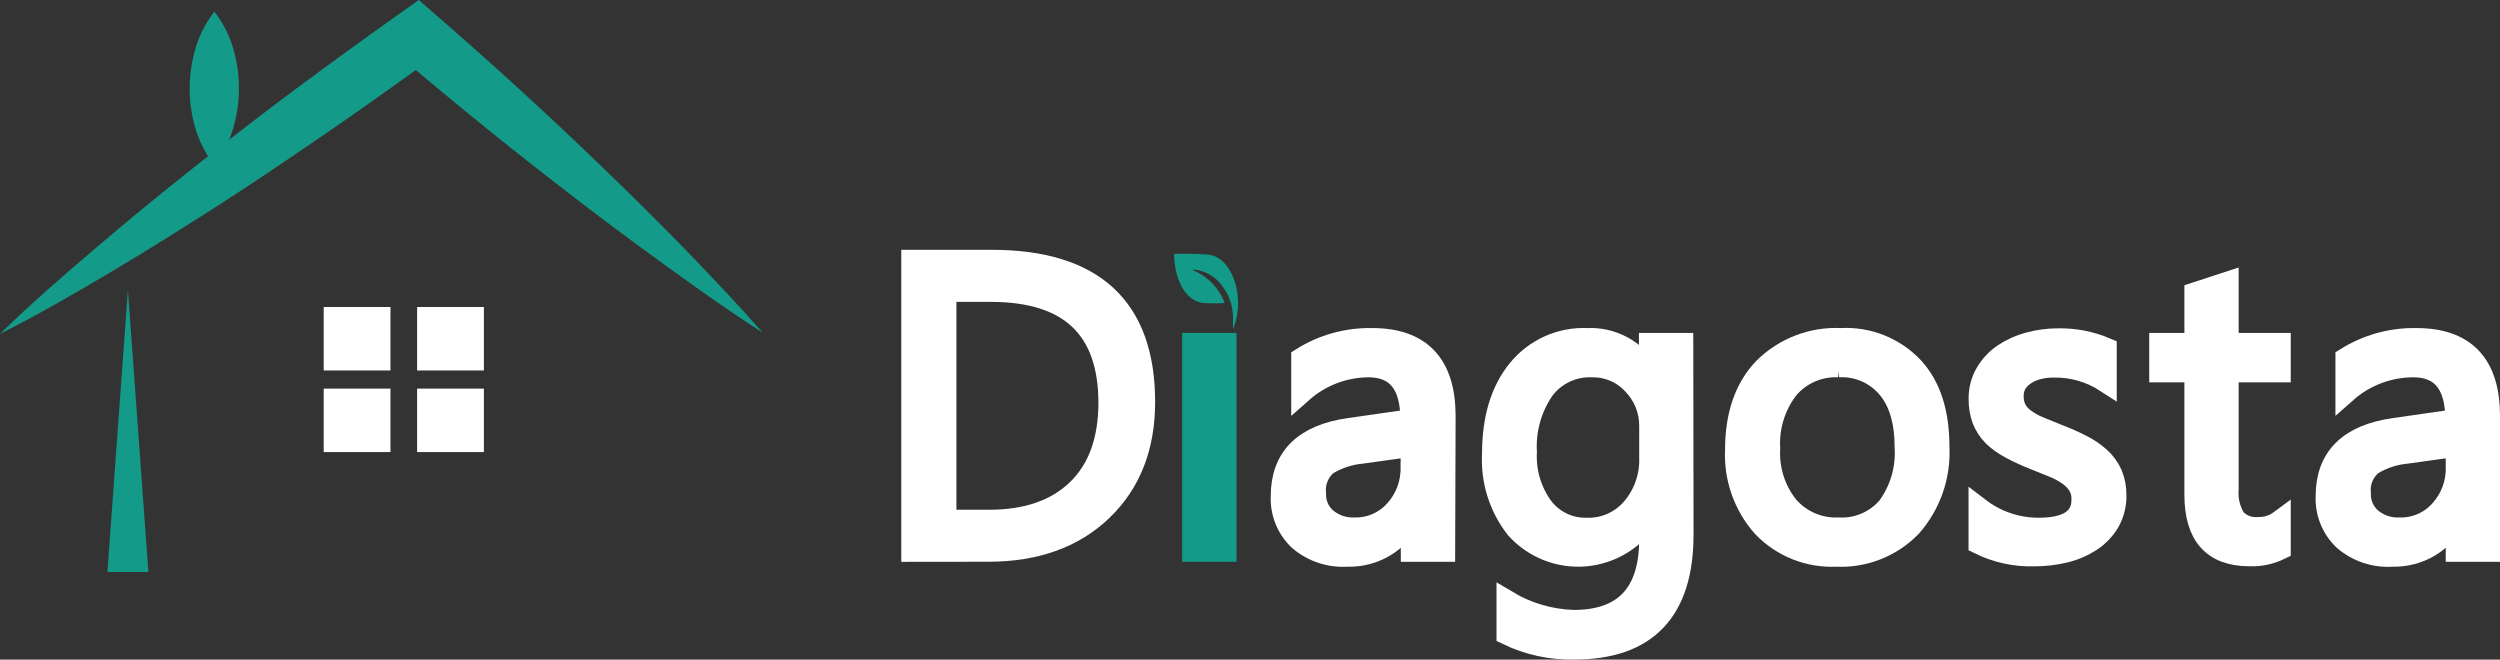
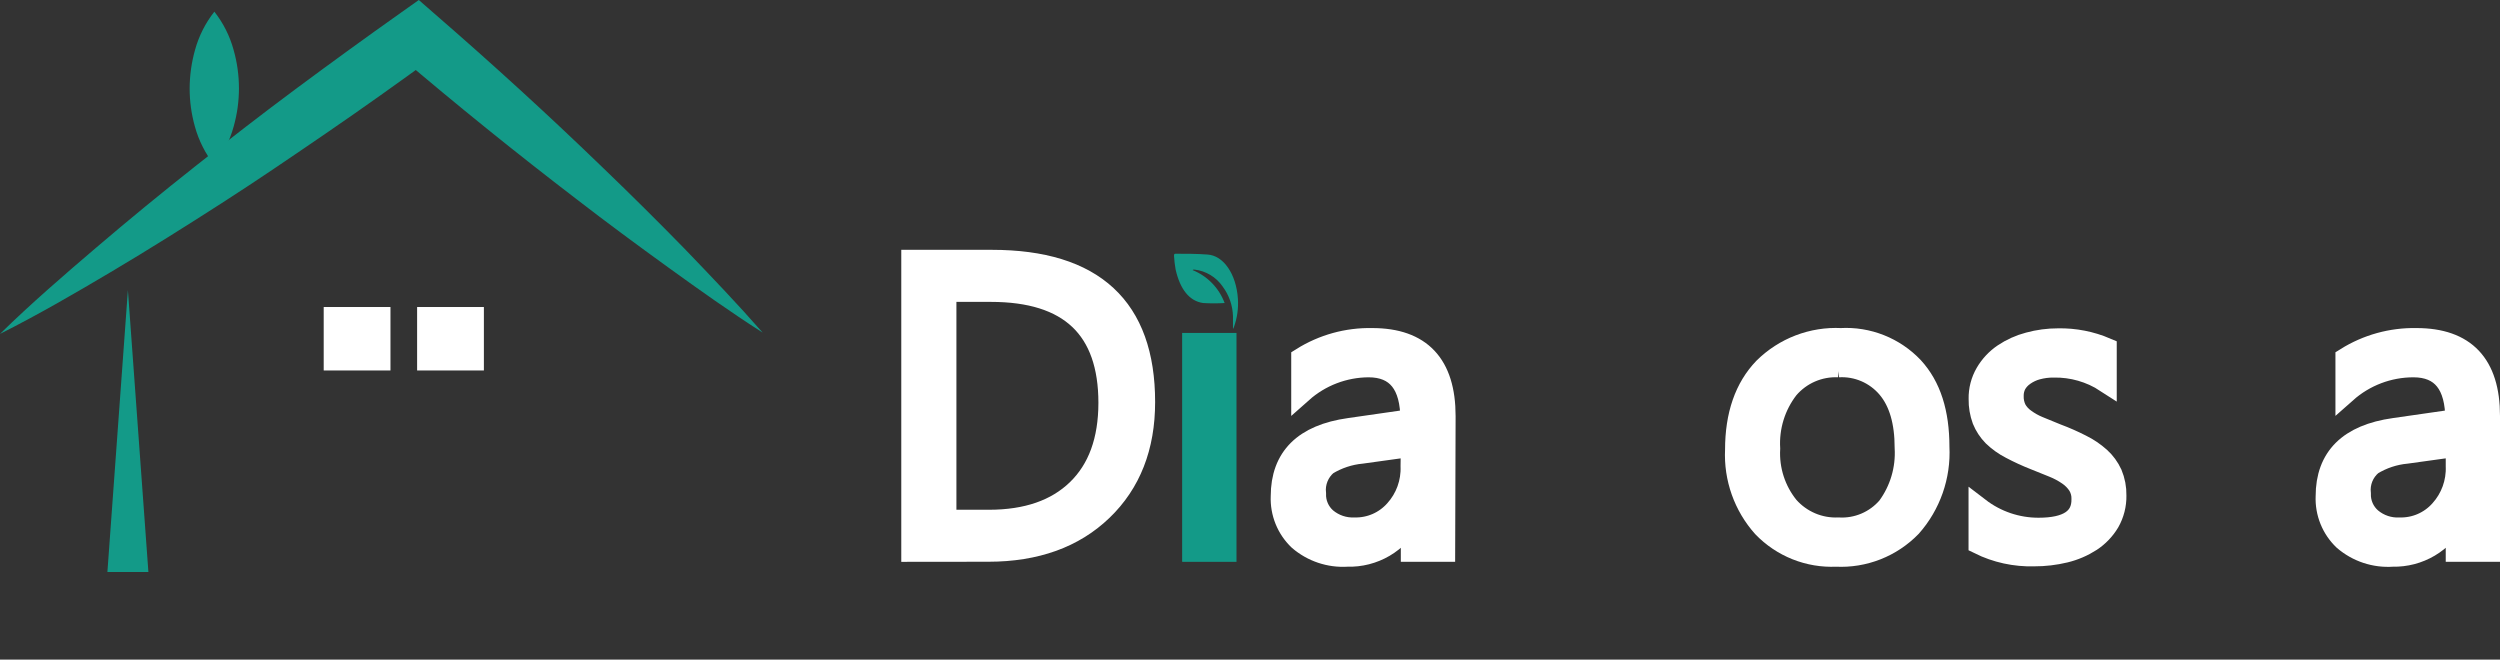
<svg xmlns="http://www.w3.org/2000/svg" width="235" height="62" viewBox="0 0 235 62" fill="none">
  <rect x="0" y="0" width="235" height="62" fill="#333333" stroke="none" />
  <g id="Calque 2">
    <path id="Vector" d="M85.72 51.812V24.483H93.22C102.795 24.483 107.582 28.92 107.582 37.794C107.582 42.015 106.254 45.403 103.597 47.96C100.94 50.517 97.382 51.798 92.922 51.804L85.72 51.812ZM88.903 27.378V48.917H92.955C96.522 48.917 99.294 47.957 101.273 46.038C103.252 44.12 104.244 41.399 104.25 37.877C104.25 30.878 100.548 27.378 93.145 27.378H88.903Z" fill="white" stroke="white" stroke-width="2" stroke-miterlimit="10" />
    <path id="Vector_2" d="M135.786 51.812H132.677V48.767H132.603C132.036 49.857 131.175 50.763 130.119 51.383C129.063 52.002 127.855 52.31 126.633 52.27C124.983 52.374 123.358 51.828 122.102 50.747C121.551 50.224 121.118 49.587 120.833 48.881C120.548 48.175 120.416 47.416 120.448 46.654C120.448 43.01 122.581 40.889 126.848 40.29L132.636 39.458C132.636 36.13 131.305 34.467 128.642 34.467C126.333 34.479 124.106 35.333 122.375 36.871V33.668C124.356 32.425 126.655 31.789 128.989 31.838C133.548 31.838 135.827 34.264 135.827 39.117L135.786 51.812ZM132.677 41.937L127.997 42.586C126.844 42.694 125.73 43.064 124.739 43.667C124.347 43.996 124.042 44.417 123.852 44.894C123.661 45.37 123.591 45.886 123.648 46.396C123.632 46.837 123.715 47.275 123.89 47.68C124.064 48.084 124.326 48.444 124.657 48.734C125.406 49.362 126.362 49.685 127.336 49.641C128.053 49.657 128.765 49.517 129.423 49.23C130.081 48.942 130.669 48.515 131.147 47.977C132.174 46.844 132.714 45.349 132.652 43.817L132.677 41.937Z" fill="white" stroke="white" stroke-width="2" stroke-miterlimit="10" />
-     <path id="Vector_3" d="M158.194 50.248C158.194 57.419 154.785 61.002 147.966 60.996C145.79 61.046 143.633 60.576 141.673 59.624V56.504C143.569 57.637 145.72 58.267 147.924 58.334C152.704 58.334 155.09 55.78 155.085 50.672V48.534H155.011C154.37 49.575 153.497 50.451 152.461 51.094C151.426 51.737 150.256 52.128 149.044 52.238C147.833 52.348 146.612 52.172 145.479 51.726C144.346 51.28 143.332 50.574 142.517 49.666C140.962 47.686 140.178 45.205 140.309 42.686C140.309 39.358 141.103 36.721 142.69 34.774C143.473 33.809 144.469 33.041 145.599 32.531C146.728 32.021 147.961 31.784 149.198 31.838C150.359 31.779 151.514 32.044 152.535 32.603C153.556 33.162 154.404 33.994 154.986 35.007H155.06V32.295H158.169L158.194 50.248ZM155.085 42.985V40.107C155.097 39.373 154.966 38.644 154.698 37.962C154.429 37.279 154.03 36.657 153.522 36.13C153.028 35.592 152.427 35.165 151.757 34.879C151.087 34.592 150.364 34.451 149.636 34.467C148.768 34.432 147.905 34.608 147.119 34.98C146.333 35.352 145.648 35.91 145.121 36.605C143.931 38.33 143.349 40.406 143.468 42.503C143.372 44.369 143.925 46.21 145.03 47.711C145.518 48.341 146.147 48.846 146.865 49.186C147.583 49.526 148.371 49.69 149.165 49.666C149.967 49.692 150.765 49.537 151.5 49.213C152.235 48.889 152.889 48.404 153.415 47.794C154.556 46.462 155.153 44.743 155.085 42.985Z" fill="white" stroke="white" stroke-width="2" stroke-miterlimit="10" />
    <path id="Vector_4" d="M172.589 52.27C171.318 52.328 170.049 52.114 168.866 51.643C167.683 51.171 166.613 50.452 165.727 49.532C163.954 47.552 163.03 44.948 163.155 42.286C163.155 39.009 164.045 36.446 165.826 34.6C166.775 33.663 167.906 32.934 169.148 32.459C170.39 31.984 171.717 31.772 173.044 31.838C174.299 31.767 175.554 31.971 176.723 32.435C177.892 32.899 178.947 33.612 179.816 34.525C181.47 36.322 182.247 38.801 182.247 42.012C182.385 44.757 181.444 47.447 179.626 49.499C178.715 50.436 177.617 51.168 176.404 51.645C175.191 52.123 173.89 52.336 172.589 52.27ZM172.821 34.467C171.928 34.425 171.037 34.588 170.216 34.944C169.395 35.3 168.666 35.839 168.083 36.521C166.838 38.128 166.218 40.136 166.338 42.17C166.227 44.149 166.855 46.099 168.1 47.636C168.688 48.3 169.417 48.825 170.232 49.172C171.047 49.519 171.929 49.679 172.813 49.641C173.682 49.691 174.552 49.541 175.355 49.2C176.157 48.86 176.872 48.339 177.443 47.677C178.628 46.069 179.213 44.093 179.097 42.095C179.097 39.649 178.551 37.769 177.443 36.455C176.876 35.787 176.163 35.26 175.36 34.914C174.556 34.57 173.685 34.416 172.813 34.467H172.821Z" fill="white" stroke="white" stroke-width="2" stroke-miterlimit="10" />
    <path id="Vector_5" d="M186.042 51.105V47.777C187.646 49.007 189.608 49.671 191.624 49.666C194.38 49.666 195.744 48.751 195.717 46.92C195.733 46.455 195.612 45.995 195.369 45.598C195.118 45.217 194.795 44.889 194.418 44.633C193.982 44.332 193.513 44.081 193.021 43.884L191.285 43.185C190.511 42.882 189.754 42.534 189.019 42.145C188.413 41.835 187.856 41.437 187.365 40.964C186.942 40.535 186.608 40.026 186.381 39.466C186.152 38.838 186.039 38.172 186.051 37.503C186.033 36.65 186.251 35.81 186.679 35.074C187.092 34.366 187.657 33.761 188.333 33.302C189.061 32.812 189.866 32.45 190.714 32.229C191.612 31.985 192.538 31.862 193.468 31.863C195.015 31.835 196.55 32.135 197.974 32.744V35.906C196.51 34.953 194.797 34.461 193.054 34.491C192.524 34.485 191.995 34.552 191.483 34.691C191.051 34.808 190.643 35 190.276 35.257C189.96 35.474 189.695 35.758 189.499 36.089C189.316 36.431 189.222 36.815 189.226 37.203C189.211 37.647 189.305 38.087 189.499 38.485C189.703 38.848 189.986 39.16 190.326 39.4C190.722 39.693 191.152 39.936 191.607 40.123C192.112 40.34 192.69 40.573 193.335 40.831C194.123 41.124 194.893 41.463 195.642 41.846C196.274 42.158 196.861 42.555 197.387 43.027C197.854 43.451 198.231 43.966 198.495 44.541C198.765 45.185 198.897 45.88 198.883 46.579C198.899 47.454 198.679 48.316 198.247 49.075C197.822 49.787 197.242 50.393 196.552 50.847C195.803 51.331 194.978 51.686 194.113 51.895C193.162 52.124 192.188 52.239 191.21 52.236C189.422 52.288 187.648 51.899 186.042 51.105Z" fill="white" stroke="white" stroke-width="2" stroke-miterlimit="10" />
-     <path id="Vector_6" d="M214.329 51.621C213.427 52.064 212.429 52.272 211.427 52.228C208.031 52.228 206.333 50.323 206.333 46.513V34.941H203.026V32.295H206.333V27.537L209.434 26.522V32.295H214.329V34.941H209.434V45.964C209.349 46.946 209.584 47.93 210.104 48.767C210.381 49.066 210.723 49.297 211.103 49.441C211.483 49.586 211.891 49.639 212.295 49.599C213.026 49.615 213.741 49.387 214.329 48.95V51.621Z" fill="white" stroke="white" stroke-width="2" stroke-miterlimit="10" />
    <path id="Vector_7" d="M234 51.812H230.899V48.767H230.825C230.261 49.848 229.408 50.749 228.361 51.368C227.315 51.987 226.118 52.299 224.905 52.27C223.238 52.386 221.593 51.84 220.324 50.747C219.773 50.224 219.34 49.587 219.055 48.881C218.77 48.175 218.638 47.416 218.67 46.654C218.67 43.01 220.803 40.889 225.07 40.29L230.858 39.458C230.858 36.13 229.527 34.467 226.856 34.467C224.527 34.468 222.279 35.323 220.531 36.871V33.668C222.513 32.427 224.811 31.792 227.145 31.838C231.715 31.838 234 34.258 234 39.1V51.812ZM230.899 41.937L226.219 42.586C225.066 42.693 223.952 43.062 222.961 43.667C222.567 43.994 222.259 44.415 222.067 44.891C221.875 45.368 221.805 45.885 221.862 46.396C221.848 46.837 221.932 47.276 222.108 47.681C222.284 48.085 222.547 48.445 222.879 48.734C223.631 49.368 224.594 49.693 225.574 49.641C226.293 49.658 227.007 49.519 227.666 49.231C228.326 48.944 228.915 48.516 229.394 47.977C230.421 46.844 230.961 45.349 230.899 43.817V41.937Z" fill="white" stroke="white" stroke-width="2" stroke-miterlimit="10" />
    <path id="Vector_8" d="M115.231 51.812H112.122V32.295H115.231V51.812Z" fill="#139A88" stroke="#139A88" stroke-width="2" stroke-miterlimit="10" />
    <path id="Vector_9" d="M115.9 30.898C115.9 30.515 115.9 30.124 115.9 29.733C115.874 28.723 115.536 27.746 114.933 26.938C114.629 26.494 114.234 26.122 113.775 25.847C113.315 25.571 112.802 25.398 112.27 25.34C112.238 25.332 112.204 25.332 112.171 25.34L112.105 25.39C112.793 25.666 113.417 26.084 113.935 26.617C114.453 27.15 114.855 27.787 115.115 28.485C114.443 28.527 113.769 28.527 113.097 28.485C111.791 28.302 110.931 27.187 110.509 25.34C110.434 24.925 110.384 24.506 110.36 24.084C110.36 23.926 110.36 23.851 110.493 23.851C111.493 23.851 112.502 23.851 113.502 23.926C115.016 24.017 116.214 25.773 116.363 28.086C116.422 28.987 116.296 29.89 115.991 30.739L115.925 30.889L115.9 30.898Z" fill="#139A88" />
    <path id="Vector_10" d="M0 31.388C2.902 28.543 5.962 25.906 9.021 23.294C12.08 20.681 15.206 18.119 18.364 15.623C21.523 13.128 24.715 10.649 27.948 8.253C31.181 5.857 34.43 3.494 37.713 1.173L39.367 0L40.871 1.314C46.304 6.023 51.554 10.815 56.714 15.806C59.294 18.286 61.835 20.806 64.338 23.369C66.818 25.948 69.299 28.535 71.688 31.264C68.629 29.309 65.719 27.237 62.841 25.157C59.964 23.078 57.053 20.931 54.233 18.752C48.534 14.392 42.966 9.897 37.531 5.266L40.706 5.407C37.456 7.77 34.182 10.108 30.866 12.379C27.551 14.65 24.252 16.905 20.845 19.093C17.438 21.28 14.056 23.41 10.584 25.473C7.111 27.537 3.63 29.558 0 31.388Z" fill="#139A88" />
    <path id="Vector_11" d="M20.15 1.098C20.989 2.164 21.605 3.389 21.961 4.7C22.628 7.055 22.628 9.55 21.961 11.905C21.603 13.217 20.985 14.442 20.142 15.507C19.303 14.441 18.684 13.216 18.323 11.905C17.992 10.733 17.825 9.521 17.827 8.303C17.832 7.084 18.002 5.873 18.331 4.7C18.69 3.389 19.309 2.163 20.15 1.098Z" fill="#139A88" />
    <path id="Vector_12" d="M10.096 53.767L12.023 27.27L13.949 53.767H10.096Z" fill="#139A88" />
    <path id="Vector_13" d="M36.704 28.859H30.428V34.824H36.704V28.859Z" fill="white" />
    <path id="Vector_14" d="M45.485 28.859H39.209V34.824H45.485V28.859Z" fill="white" />
-     <path id="Vector_15" d="M45.485 36.53H39.209V42.495H45.485V36.53Z" fill="white" />
-     <path id="Vector_16" d="M36.704 36.53H30.428V42.495H36.704V36.53Z" fill="white" />
+     <path id="Vector_16" d="M36.704 36.53H30.428V42.495V36.53Z" fill="white" />
  </g>
</svg>